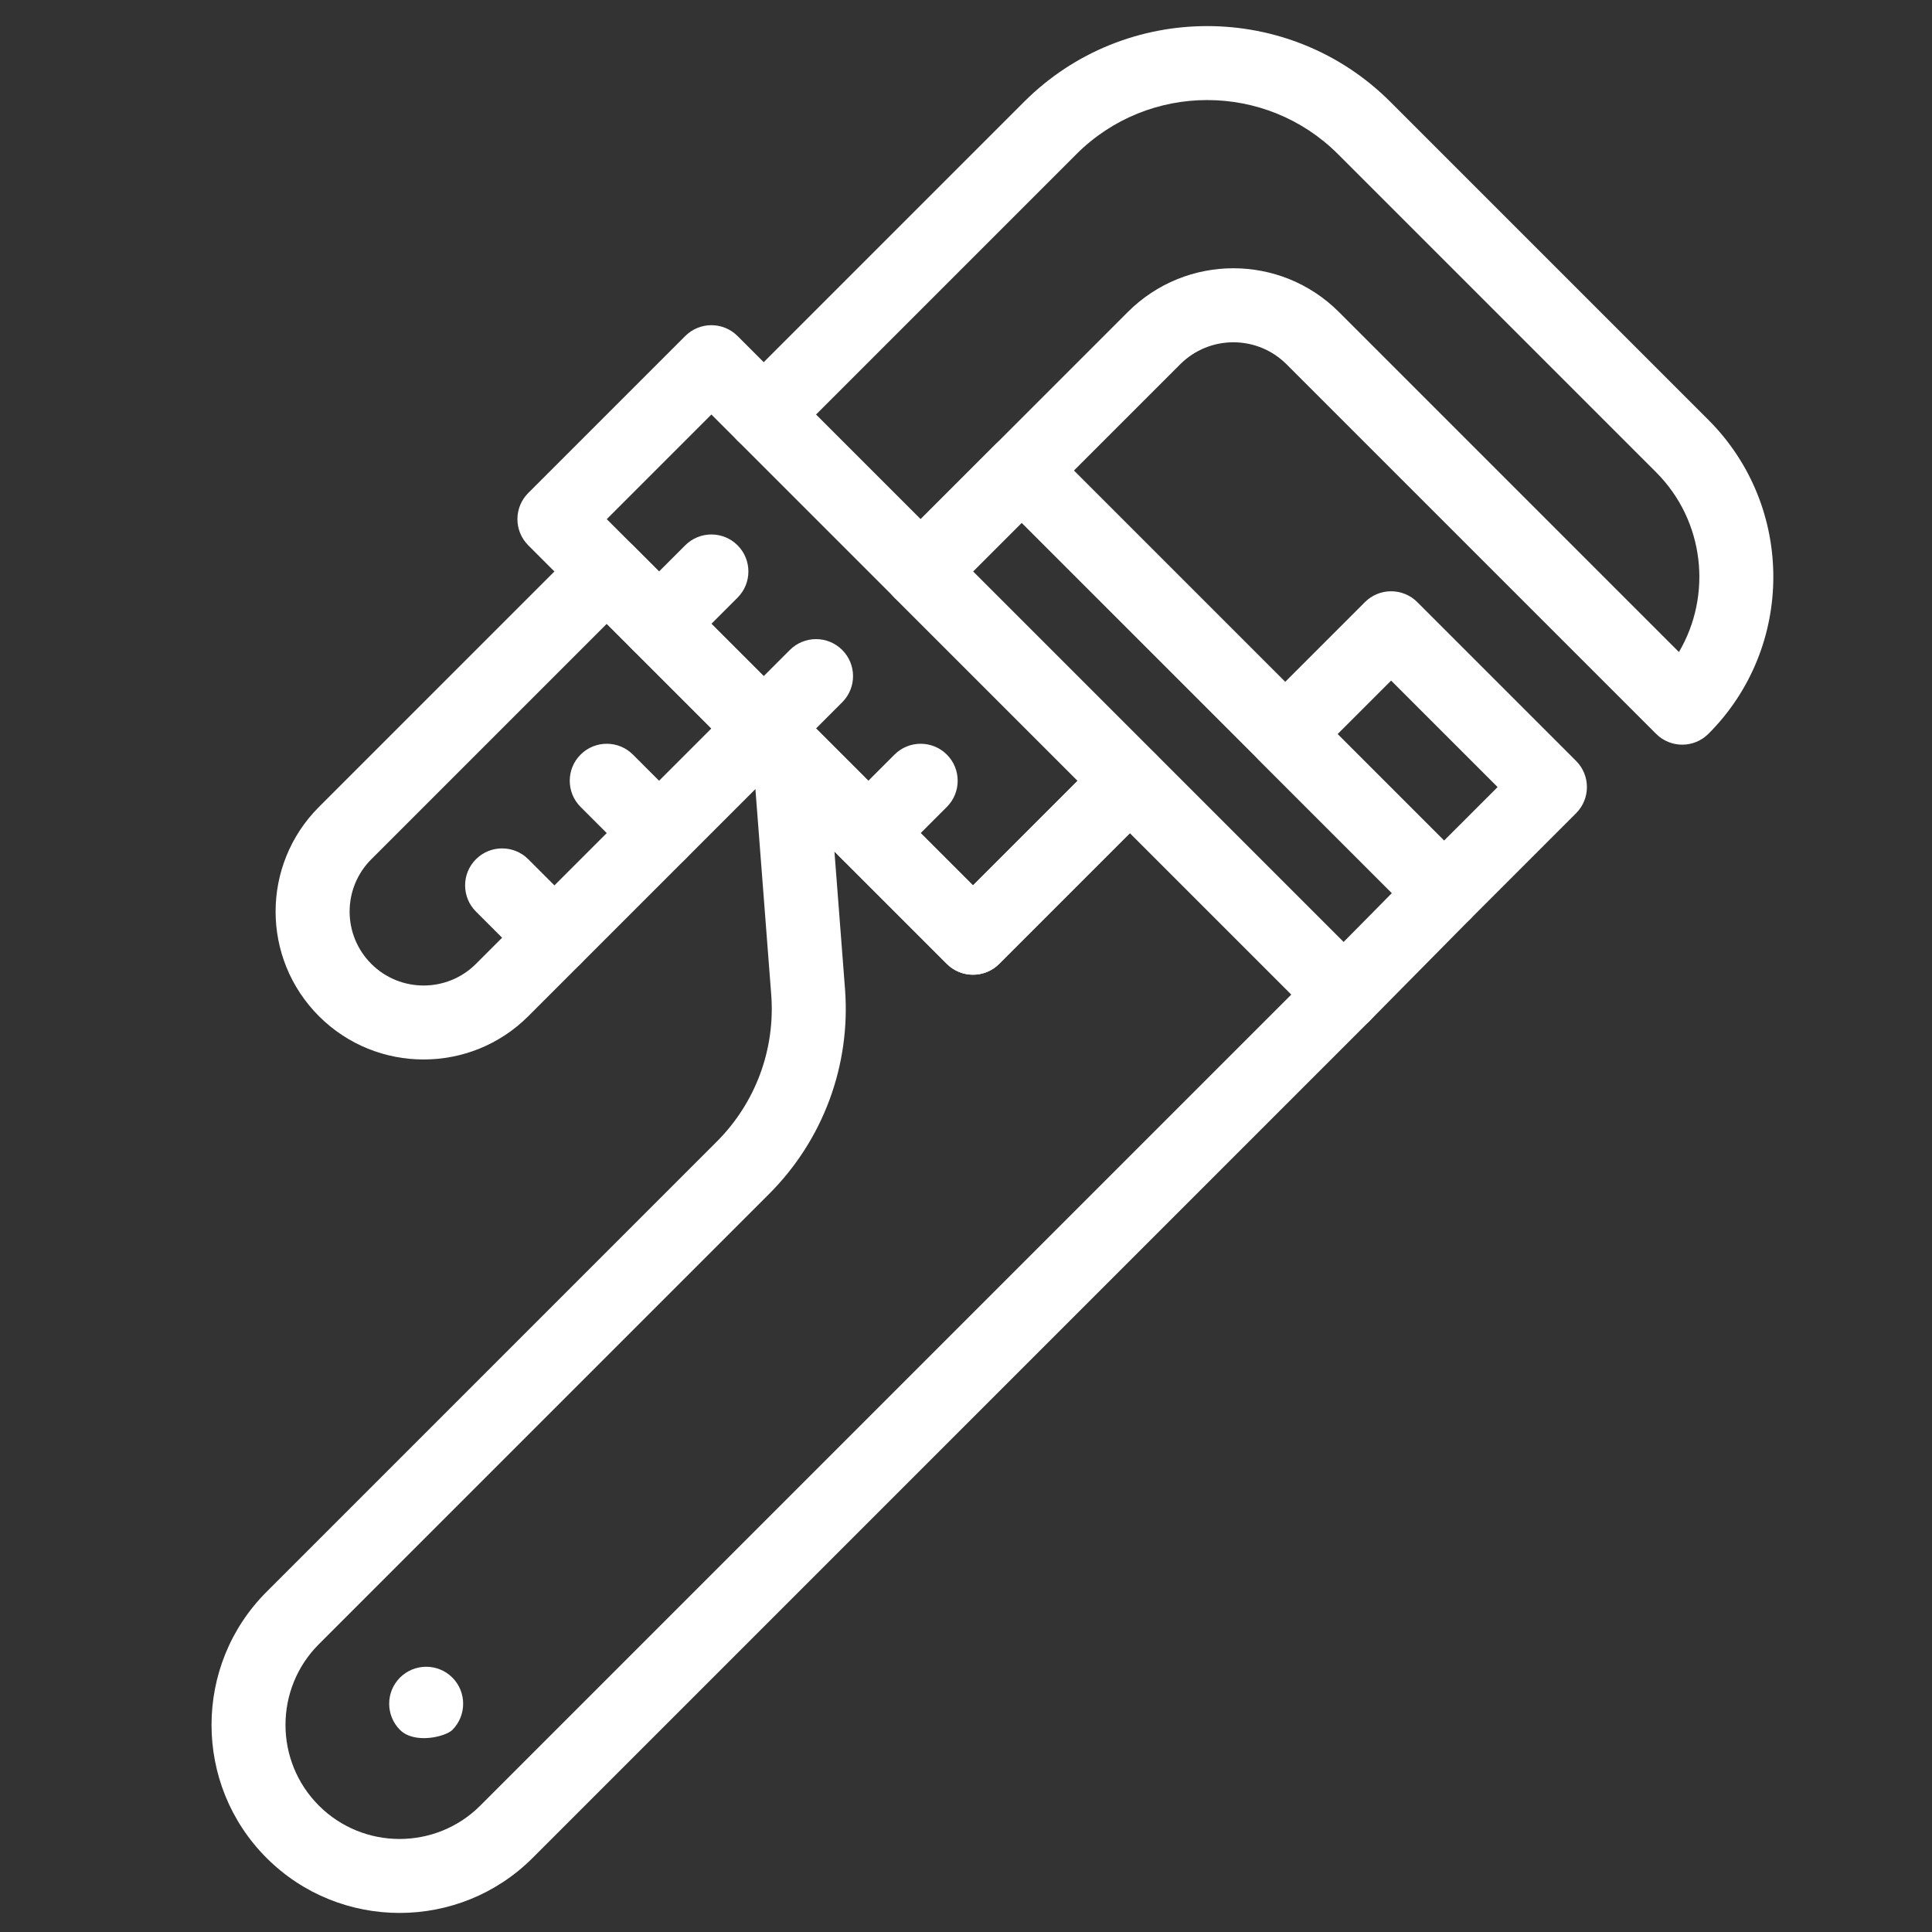
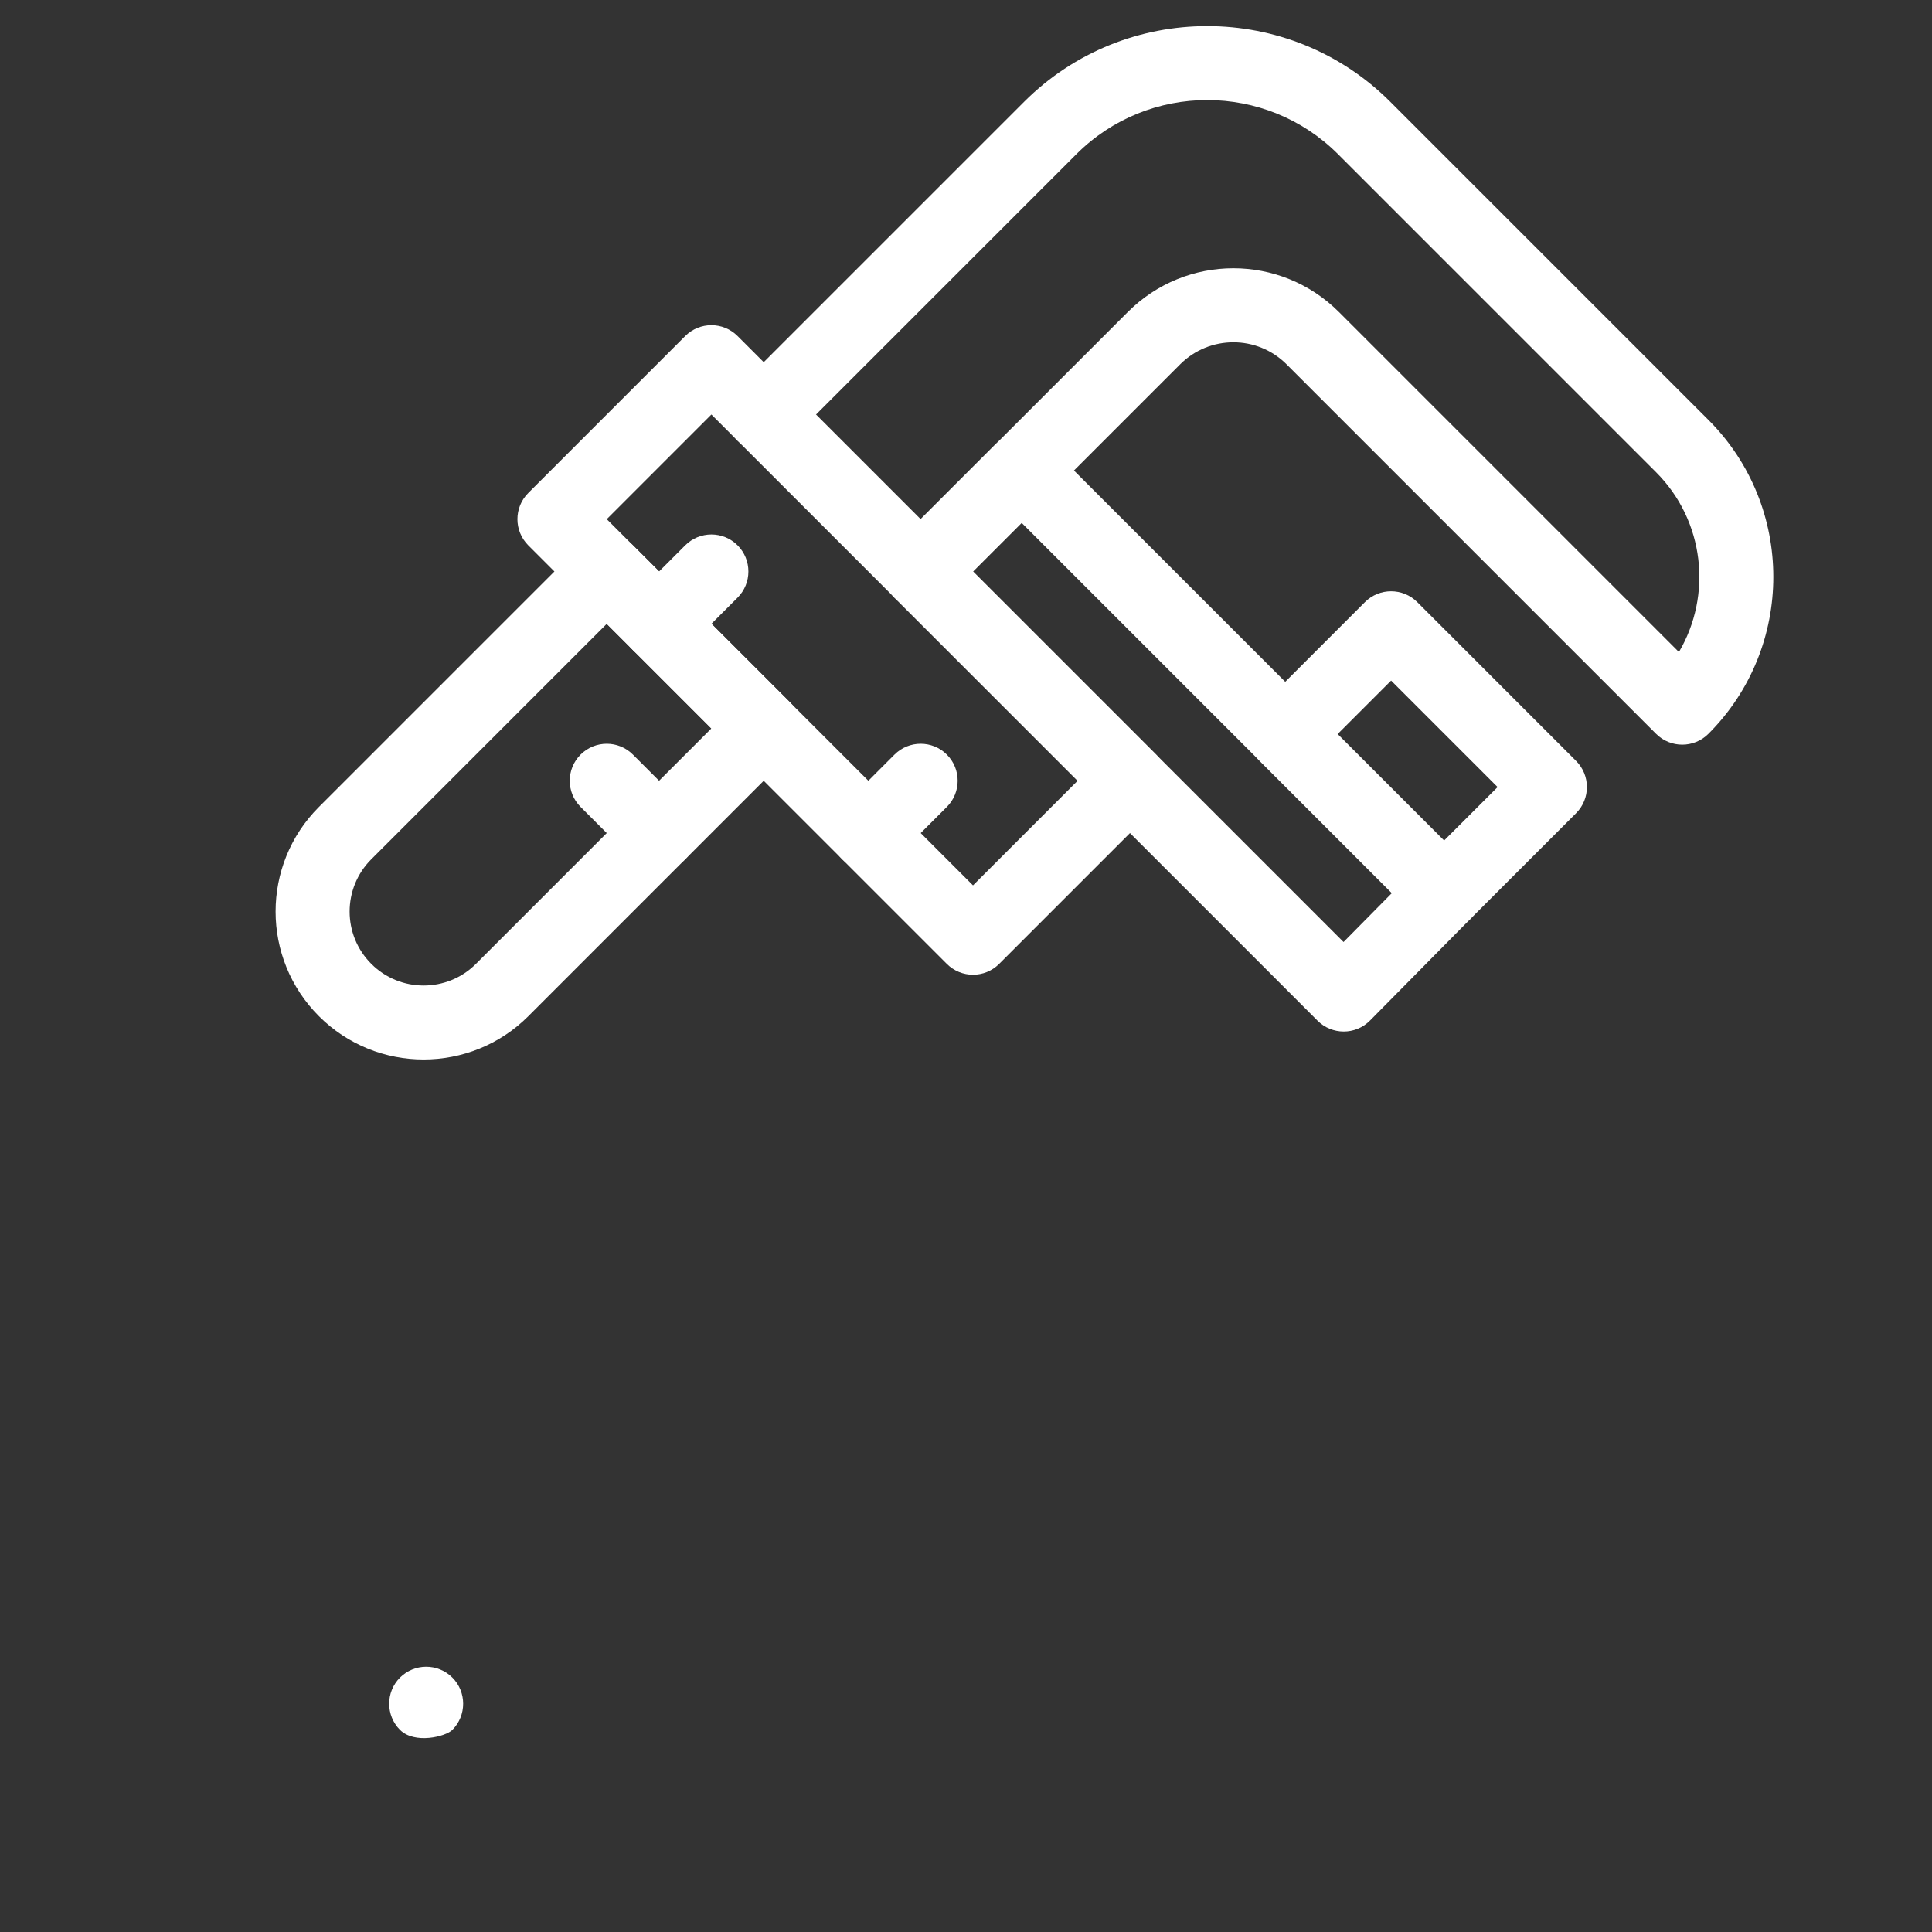
<svg xmlns="http://www.w3.org/2000/svg" width="1080" zoomAndPan="magnify" viewBox="0 0 810 810" height="1080" preserveAspectRatio="xMidYMid meet" version="1.0">
  <rect x="0" y="0" width="810" height="810" fill="#333333" stroke="none" />
-   <path fill="#ffffff" d="M 111.75 778.945 C 80.996 748.188 80.996 698.145 111.75 667.391 L 300.531 478.605 C 316.789 462.352 325.098 439.883 323.336 416.965 L 315.688 317.562 C 315.191 311.09 318.777 304.992 324.676 302.277 C 330.57 299.562 337.539 300.812 342.125 305.402 L 407.934 371.207 L 462.77 316.371 C 468.828 310.312 478.648 310.312 484.711 316.371 L 574.324 405.984 C 580.383 412.043 580.383 421.867 574.324 427.926 L 223.305 778.945 C 192.543 809.699 142.504 809.695 111.75 778.945 Z M 349.84 356.992 L 354.27 414.582 C 356.727 446.547 345.137 477.875 322.473 500.543 L 133.688 689.328 C 115.027 707.984 115.027 738.348 133.688 757.004 C 152.344 775.66 182.707 775.66 201.363 757.004 L 541.414 416.953 L 473.738 349.277 L 418.902 404.117 C 412.84 410.172 403.023 410.172 396.961 404.117 Z M 349.84 356.992 " fill-opacity="1" fill-rule="nonzero" />
  <path fill="#ffffff" d="M 552.387 427.922 L 375.027 250.562 C 368.969 244.508 368.969 234.684 375.027 228.625 L 417.352 186.297 C 423.414 180.242 433.23 180.242 439.293 186.297 L 616.391 363.398 C 622.426 369.434 622.453 379.203 616.457 385.273 L 574.391 427.855 C 568.262 434.055 558.383 433.918 552.387 427.922 Z M 407.934 239.594 L 563.289 394.949 L 583.551 374.438 L 428.32 219.207 Z M 407.934 239.594 " fill-opacity="1" fill-rule="nonzero" />
  <path fill="#ffffff" d="M 396.961 404.117 L 221.477 228.629 C 215.418 222.57 215.418 212.75 221.477 206.688 L 287.285 140.883 C 293.344 134.824 303.164 134.824 309.227 140.883 L 484.711 316.367 C 490.77 322.426 490.77 332.246 484.711 338.309 L 418.902 404.117 C 412.84 410.172 403.023 410.172 396.961 404.117 Z M 254.387 217.66 L 407.934 371.203 L 451.801 327.336 L 298.254 173.789 Z M 254.387 217.66 " fill-opacity="1" fill-rule="nonzero" />
  <path fill="#ffffff" d="M 133.734 426.051 C 109.488 401.805 109.484 362.555 133.734 338.301 L 243.414 228.625 C 249.48 222.562 259.305 222.582 265.355 228.625 L 331.16 294.43 C 337.219 300.488 337.219 310.312 331.16 316.371 L 221.484 426.051 C 197.293 450.234 157.93 450.246 133.734 426.051 Z M 254.383 261.535 L 155.676 360.242 C 143.551 372.363 143.547 391.984 155.672 404.109 C 167.77 416.203 187.445 416.203 199.543 404.109 L 298.25 305.402 Z M 254.383 261.535 " fill-opacity="1" fill-rule="nonzero" />
  <path fill="#ffffff" d="M 694.324 307.664 L 539.414 152.758 C 527.082 140.422 507.109 140.418 494.773 152.758 L 396.965 250.566 C 390.906 256.621 381.086 256.621 375.027 250.566 C 368.969 244.508 368.969 234.684 375.027 228.625 L 472.836 130.816 C 497.297 106.355 536.891 106.355 561.352 130.816 L 703.902 273.367 C 717.914 249.586 714.727 218.391 694.32 197.984 L 560.965 64.629 C 530.727 34.391 481.527 34.391 451.289 64.629 L 331.16 184.758 C 325.098 190.816 315.281 190.816 309.219 184.758 C 303.16 178.699 303.16 168.879 309.219 162.816 L 429.348 42.688 C 471.684 0.355 540.566 0.355 582.902 42.688 L 716.258 176.043 C 752.547 212.336 752.547 271.375 716.258 307.664 C 710.199 313.719 700.383 313.719 694.324 307.664 Z M 694.324 307.664 " fill-opacity="1" fill-rule="nonzero" />
  <path fill="#ffffff" d="M 265.348 272.5 C 259.289 266.441 259.289 256.621 265.348 250.562 L 287.285 228.625 C 293.344 222.566 303.164 222.566 309.227 228.625 C 315.281 234.684 315.281 244.504 309.227 250.562 L 287.289 272.5 C 281.227 278.559 271.41 278.559 265.348 272.5 Z M 265.348 272.5 " fill-opacity="1" fill-rule="nonzero" />
-   <path fill="#ffffff" d="M 309.219 316.371 C 303.164 310.312 303.164 300.492 309.219 294.43 L 331.156 272.496 C 337.219 266.441 347.039 266.441 353.098 272.496 C 359.156 278.555 359.156 288.375 353.098 294.438 L 331.16 316.371 C 325.098 322.43 315.281 322.43 309.219 316.371 Z M 309.219 316.371 " fill-opacity="1" fill-rule="nonzero" />
  <path fill="#ffffff" d="M 353.094 360.242 C 347.035 354.184 347.035 344.363 353.094 338.301 L 375.027 316.367 C 381.086 310.312 390.906 310.312 396.969 316.367 C 403.023 322.426 403.023 332.246 396.969 338.309 L 375.031 360.242 C 368.969 366.301 359.152 366.301 353.094 360.242 Z M 353.094 360.242 " fill-opacity="1" fill-rule="nonzero" />
  <path fill="#ffffff" d="M 265.348 360.242 L 243.414 338.309 C 237.355 332.25 237.355 322.426 243.414 316.367 C 249.473 310.312 259.293 310.312 265.352 316.367 L 287.289 338.301 C 293.344 344.359 293.344 354.184 287.289 360.242 C 281.227 366.301 271.41 366.301 265.348 360.242 Z M 265.348 360.242 " fill-opacity="1" fill-rule="nonzero" />
-   <path fill="#ffffff" d="M 221.477 404.117 L 199.543 382.18 C 193.484 376.121 193.484 366.297 199.543 360.238 C 205.602 354.184 215.422 354.188 221.48 360.238 L 243.418 382.176 C 249.477 388.234 249.477 398.055 243.418 404.117 C 237.355 410.172 227.535 410.172 221.477 404.117 Z M 221.477 404.117 " fill-opacity="1" fill-rule="nonzero" />
  <path fill="#ffffff" d="M 167.703 725.273 C 161.688 719.25 161.621 709.422 167.703 703.336 C 173.727 697.316 183.566 697.25 189.656 703.336 C 195.684 709.363 195.688 719.234 189.656 725.273 C 186.754 728.156 173.797 731.332 167.703 725.273 Z M 167.703 725.273 " fill-opacity="1" fill-rule="nonzero" />
  <path fill="#ffffff" d="M 594.453 385.34 L 527.875 318.758 C 521.816 312.703 521.816 302.879 527.875 296.82 L 572.258 252.434 C 578.316 246.379 588.137 246.379 594.199 252.434 L 660.777 319.012 C 666.836 325.07 666.836 334.895 660.777 340.953 L 616.395 385.34 C 610.332 391.398 600.512 391.395 594.453 385.34 Z M 560.781 307.789 L 605.422 352.43 L 627.871 329.984 L 583.23 285.344 Z M 560.781 307.789 " fill-opacity="1" fill-rule="nonzero" />
</svg>